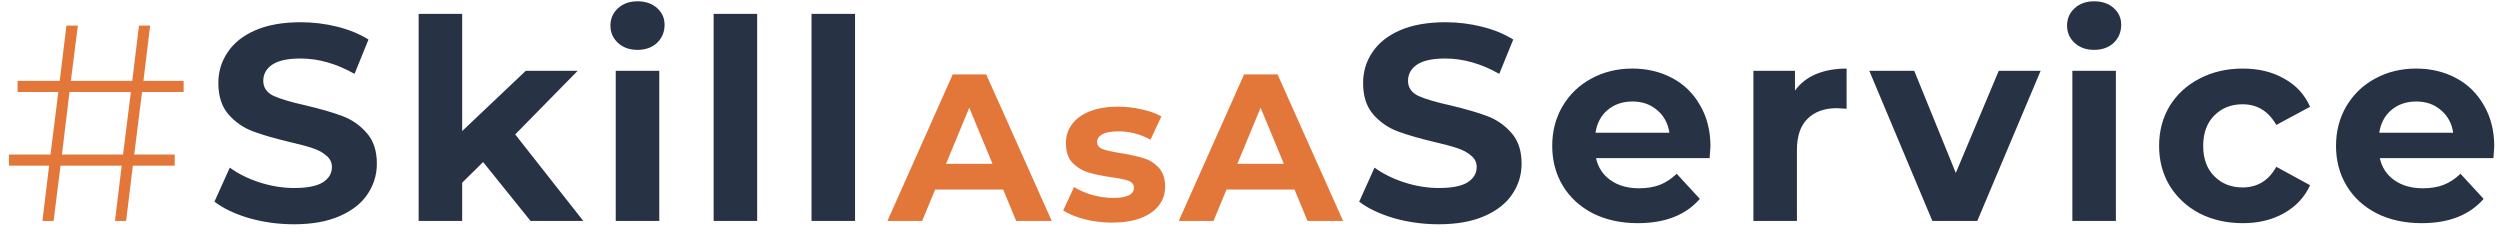
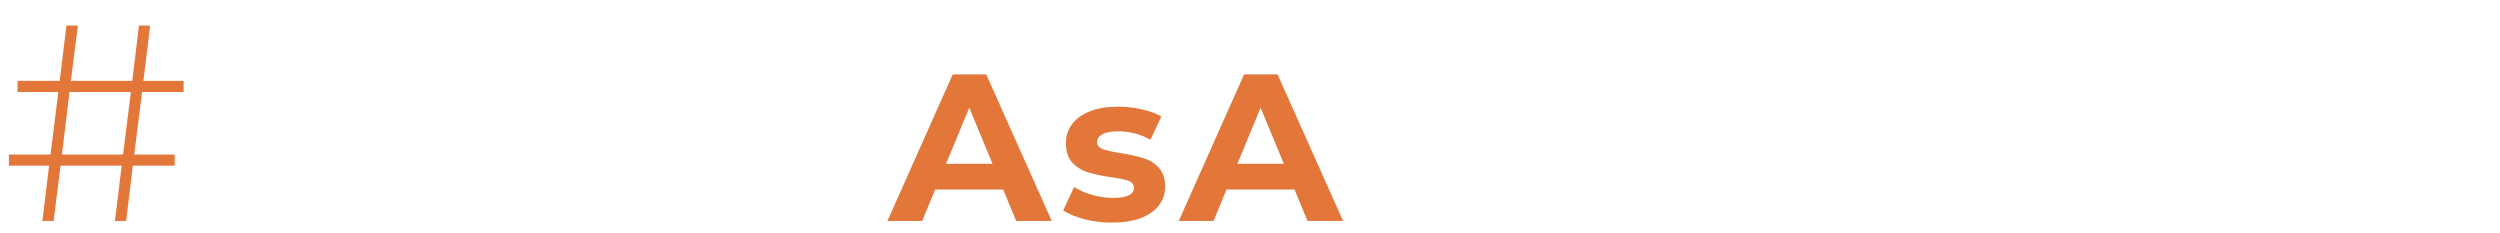
<svg xmlns="http://www.w3.org/2000/svg" width="215" height="20" viewBox="0 0 215 20" fill="none">
  <path d="M12.216 7.912L11.544 13.288H15.024V14.248H11.424L10.848 19H9.888L10.464 14.248H5.208L4.608 19H3.648L4.224 14.248H0.768V13.288H4.344L5.016 7.912H1.512V6.952H5.136L5.712 2.2H6.696L6.096 6.952H11.376L11.952 2.2H12.912L12.336 6.952H15.792V7.912H12.216ZM11.256 7.912H5.976L5.328 13.288H10.584L11.256 7.912ZM86.273 16.3H80.423L79.307 19H76.319L81.935 6.4H84.815L90.449 19H87.389L86.273 16.3ZM85.355 14.086L83.357 9.262L81.359 14.086H85.355ZM95.629 19.144C94.825 19.144 94.039 19.048 93.271 18.856C92.503 18.652 91.891 18.4 91.435 18.1L92.371 16.084C92.803 16.36 93.325 16.588 93.937 16.768C94.549 16.936 95.149 17.02 95.737 17.02C96.925 17.02 97.519 16.726 97.519 16.138C97.519 15.862 97.357 15.664 97.033 15.544C96.709 15.424 96.211 15.322 95.539 15.238C94.747 15.118 94.093 14.98 93.577 14.824C93.061 14.668 92.611 14.392 92.227 13.996C91.855 13.6 91.669 13.036 91.669 12.304C91.669 11.692 91.843 11.152 92.191 10.684C92.551 10.204 93.067 9.832 93.739 9.568C94.423 9.304 95.227 9.172 96.151 9.172C96.835 9.172 97.513 9.25 98.185 9.406C98.869 9.55 99.433 9.754 99.877 10.018L98.941 12.016C98.089 11.536 97.159 11.296 96.151 11.296C95.551 11.296 95.101 11.38 94.801 11.548C94.501 11.716 94.351 11.932 94.351 12.196C94.351 12.496 94.513 12.706 94.837 12.826C95.161 12.946 95.677 13.06 96.385 13.168C97.177 13.3 97.825 13.444 98.329 13.6C98.833 13.744 99.271 14.014 99.643 14.41C100.015 14.806 100.201 15.358 100.201 16.066C100.201 16.666 100.021 17.2 99.661 17.668C99.301 18.136 98.773 18.502 98.077 18.766C97.393 19.018 96.577 19.144 95.629 19.144ZM111.329 16.3H105.479L104.363 19H101.375L106.991 6.4H109.871L115.505 19H112.445L111.329 16.3ZM110.411 14.086L108.413 9.262L106.415 14.086H110.411Z" fill="#E37639" />
-   <path d="M25.282 19.288C23.954 19.288 22.666 19.112 21.418 18.76C20.186 18.392 19.194 17.92 18.442 17.344L19.762 14.416C20.482 14.944 21.338 15.368 22.33 15.688C23.322 16.008 24.314 16.168 25.306 16.168C26.41 16.168 27.226 16.008 27.754 15.688C28.282 15.352 28.546 14.912 28.546 14.368C28.546 13.968 28.386 13.64 28.066 13.384C27.762 13.112 27.362 12.896 26.866 12.736C26.386 12.576 25.73 12.4 24.898 12.208C23.618 11.904 22.57 11.6 21.754 11.296C20.938 10.992 20.234 10.504 19.642 9.832C19.066 9.16 18.778 8.264 18.778 7.144C18.778 6.168 19.042 5.288 19.57 4.504C20.098 3.704 20.89 3.072 21.946 2.608C23.018 2.144 24.322 1.912 25.858 1.912C26.93 1.912 27.978 2.04 29.002 2.296C30.026 2.552 30.922 2.92 31.69 3.4L30.49 6.352C28.938 5.472 27.386 5.032 25.834 5.032C24.746 5.032 23.938 5.208 23.41 5.56C22.898 5.912 22.642 6.376 22.642 6.952C22.642 7.528 22.938 7.96 23.53 8.248C24.138 8.52 25.058 8.792 26.29 9.064C27.57 9.368 28.618 9.672 29.434 9.976C30.25 10.28 30.946 10.76 31.522 11.416C32.114 12.072 32.41 12.96 32.41 14.08C32.41 15.04 32.138 15.92 31.594 16.72C31.066 17.504 30.266 18.128 29.194 18.592C28.122 19.056 26.818 19.288 25.282 19.288ZM41.547 13.936L39.747 15.712V19H36.003V1.192H39.747V11.272L45.219 6.088H49.683L44.307 11.56L50.163 19H45.627L41.547 13.936ZM52.953 6.088H56.697V19H52.953V6.088ZM54.825 4.288C54.137 4.288 53.577 4.088 53.145 3.688C52.713 3.288 52.497 2.792 52.497 2.2C52.497 1.608 52.713 1.112 53.145 0.712C53.577 0.312 54.137 0.112 54.825 0.112C55.513 0.112 56.073 0.304 56.505 0.688C56.937 1.072 57.153 1.552 57.153 2.128C57.153 2.752 56.937 3.272 56.505 3.688C56.073 4.088 55.513 4.288 54.825 4.288ZM61.372 1.192H65.116V19H61.372V1.192ZM69.79 1.192H73.534V19H69.79V1.192ZM123.73 19.288C122.402 19.288 121.114 19.112 119.866 18.76C118.634 18.392 117.642 17.92 116.89 17.344L118.21 14.416C118.93 14.944 119.786 15.368 120.778 15.688C121.77 16.008 122.762 16.168 123.754 16.168C124.858 16.168 125.674 16.008 126.202 15.688C126.73 15.352 126.994 14.912 126.994 14.368C126.994 13.968 126.834 13.64 126.514 13.384C126.21 13.112 125.81 12.896 125.314 12.736C124.834 12.576 124.178 12.4 123.346 12.208C122.066 11.904 121.018 11.6 120.202 11.296C119.386 10.992 118.682 10.504 118.09 9.832C117.514 9.16 117.226 8.264 117.226 7.144C117.226 6.168 117.49 5.288 118.018 4.504C118.546 3.704 119.338 3.072 120.394 2.608C121.466 2.144 122.77 1.912 124.306 1.912C125.378 1.912 126.426 2.04 127.45 2.296C128.474 2.552 129.37 2.92 130.138 3.4L128.938 6.352C127.386 5.472 125.834 5.032 124.282 5.032C123.194 5.032 122.386 5.208 121.858 5.56C121.346 5.912 121.09 6.376 121.09 6.952C121.09 7.528 121.386 7.96 121.978 8.248C122.586 8.52 123.506 8.792 124.738 9.064C126.018 9.368 127.066 9.672 127.882 9.976C128.698 10.28 129.394 10.76 129.97 11.416C130.562 12.072 130.858 12.96 130.858 14.08C130.858 15.04 130.586 15.92 130.042 16.72C129.514 17.504 128.714 18.128 127.642 18.592C126.57 19.056 125.266 19.288 123.73 19.288ZM147.099 12.592C147.099 12.64 147.075 12.976 147.027 13.6H137.259C137.435 14.4 137.851 15.032 138.507 15.496C139.163 15.96 139.979 16.192 140.955 16.192C141.627 16.192 142.219 16.096 142.731 15.904C143.259 15.696 143.747 15.376 144.195 14.944L146.187 17.104C144.971 18.496 143.195 19.192 140.859 19.192C139.403 19.192 138.115 18.912 136.995 18.352C135.875 17.776 135.011 16.984 134.403 15.976C133.795 14.968 133.491 13.824 133.491 12.544C133.491 11.28 133.787 10.144 134.379 9.136C134.987 8.112 135.811 7.32 136.851 6.76C137.907 6.184 139.083 5.896 140.379 5.896C141.643 5.896 142.787 6.168 143.811 6.712C144.835 7.256 145.635 8.04 146.211 9.064C146.803 10.072 147.099 11.248 147.099 12.592ZM140.403 8.728C139.555 8.728 138.843 8.968 138.267 9.448C137.691 9.928 137.339 10.584 137.211 11.416H143.571C143.443 10.6 143.091 9.952 142.515 9.472C141.939 8.976 141.235 8.728 140.403 8.728ZM154.368 7.792C154.816 7.168 155.416 6.696 156.168 6.376C156.936 6.056 157.816 5.896 158.808 5.896V9.352C158.392 9.32 158.112 9.304 157.968 9.304C156.896 9.304 156.056 9.608 155.448 10.216C154.84 10.808 154.536 11.704 154.536 12.904V19H150.792V6.088H154.368V7.792ZM175.495 6.088L170.047 19H166.183L160.759 6.088H164.623L168.199 14.872L171.895 6.088H175.495ZM178.223 6.088H181.967V19H178.223V6.088ZM180.095 4.288C179.407 4.288 178.847 4.088 178.415 3.688C177.983 3.288 177.767 2.792 177.767 2.2C177.767 1.608 177.983 1.112 178.415 0.712C178.847 0.312 179.407 0.112 180.095 0.112C180.783 0.112 181.343 0.304 181.775 0.688C182.207 1.072 182.423 1.552 182.423 2.128C182.423 2.752 182.207 3.272 181.775 3.688C181.343 4.088 180.783 4.288 180.095 4.288ZM192.882 19.192C191.506 19.192 190.266 18.912 189.162 18.352C188.074 17.776 187.218 16.984 186.594 15.976C185.986 14.968 185.682 13.824 185.682 12.544C185.682 11.264 185.986 10.12 186.594 9.112C187.218 8.104 188.074 7.32 189.162 6.76C190.266 6.184 191.506 5.896 192.882 5.896C194.242 5.896 195.426 6.184 196.434 6.76C197.458 7.32 198.202 8.128 198.666 9.184L195.762 10.744C195.09 9.56 194.122 8.968 192.858 8.968C191.882 8.968 191.074 9.288 190.434 9.928C189.794 10.568 189.474 11.44 189.474 12.544C189.474 13.648 189.794 14.52 190.434 15.16C191.074 15.8 191.882 16.12 192.858 16.12C194.138 16.12 195.106 15.528 195.762 14.344L198.666 15.928C198.202 16.952 197.458 17.752 196.434 18.328C195.426 18.904 194.242 19.192 192.882 19.192ZM214.505 12.592C214.505 12.64 214.481 12.976 214.433 13.6H204.665C204.841 14.4 205.257 15.032 205.913 15.496C206.569 15.96 207.385 16.192 208.361 16.192C209.033 16.192 209.625 16.096 210.137 15.904C210.665 15.696 211.153 15.376 211.601 14.944L213.593 17.104C212.377 18.496 210.601 19.192 208.265 19.192C206.809 19.192 205.521 18.912 204.401 18.352C203.281 17.776 202.417 16.984 201.809 15.976C201.201 14.968 200.897 13.824 200.897 12.544C200.897 11.28 201.193 10.144 201.785 9.136C202.393 8.112 203.217 7.32 204.257 6.76C205.313 6.184 206.489 5.896 207.785 5.896C209.049 5.896 210.193 6.168 211.217 6.712C212.241 7.256 213.041 8.04 213.617 9.064C214.209 10.072 214.505 11.248 214.505 12.592ZM207.809 8.728C206.961 8.728 206.249 8.968 205.673 9.448C205.097 9.928 204.745 10.584 204.617 11.416H210.977C210.849 10.6 210.497 9.952 209.921 9.472C209.345 8.976 208.641 8.728 207.809 8.728Z" fill="#273244" />
</svg>